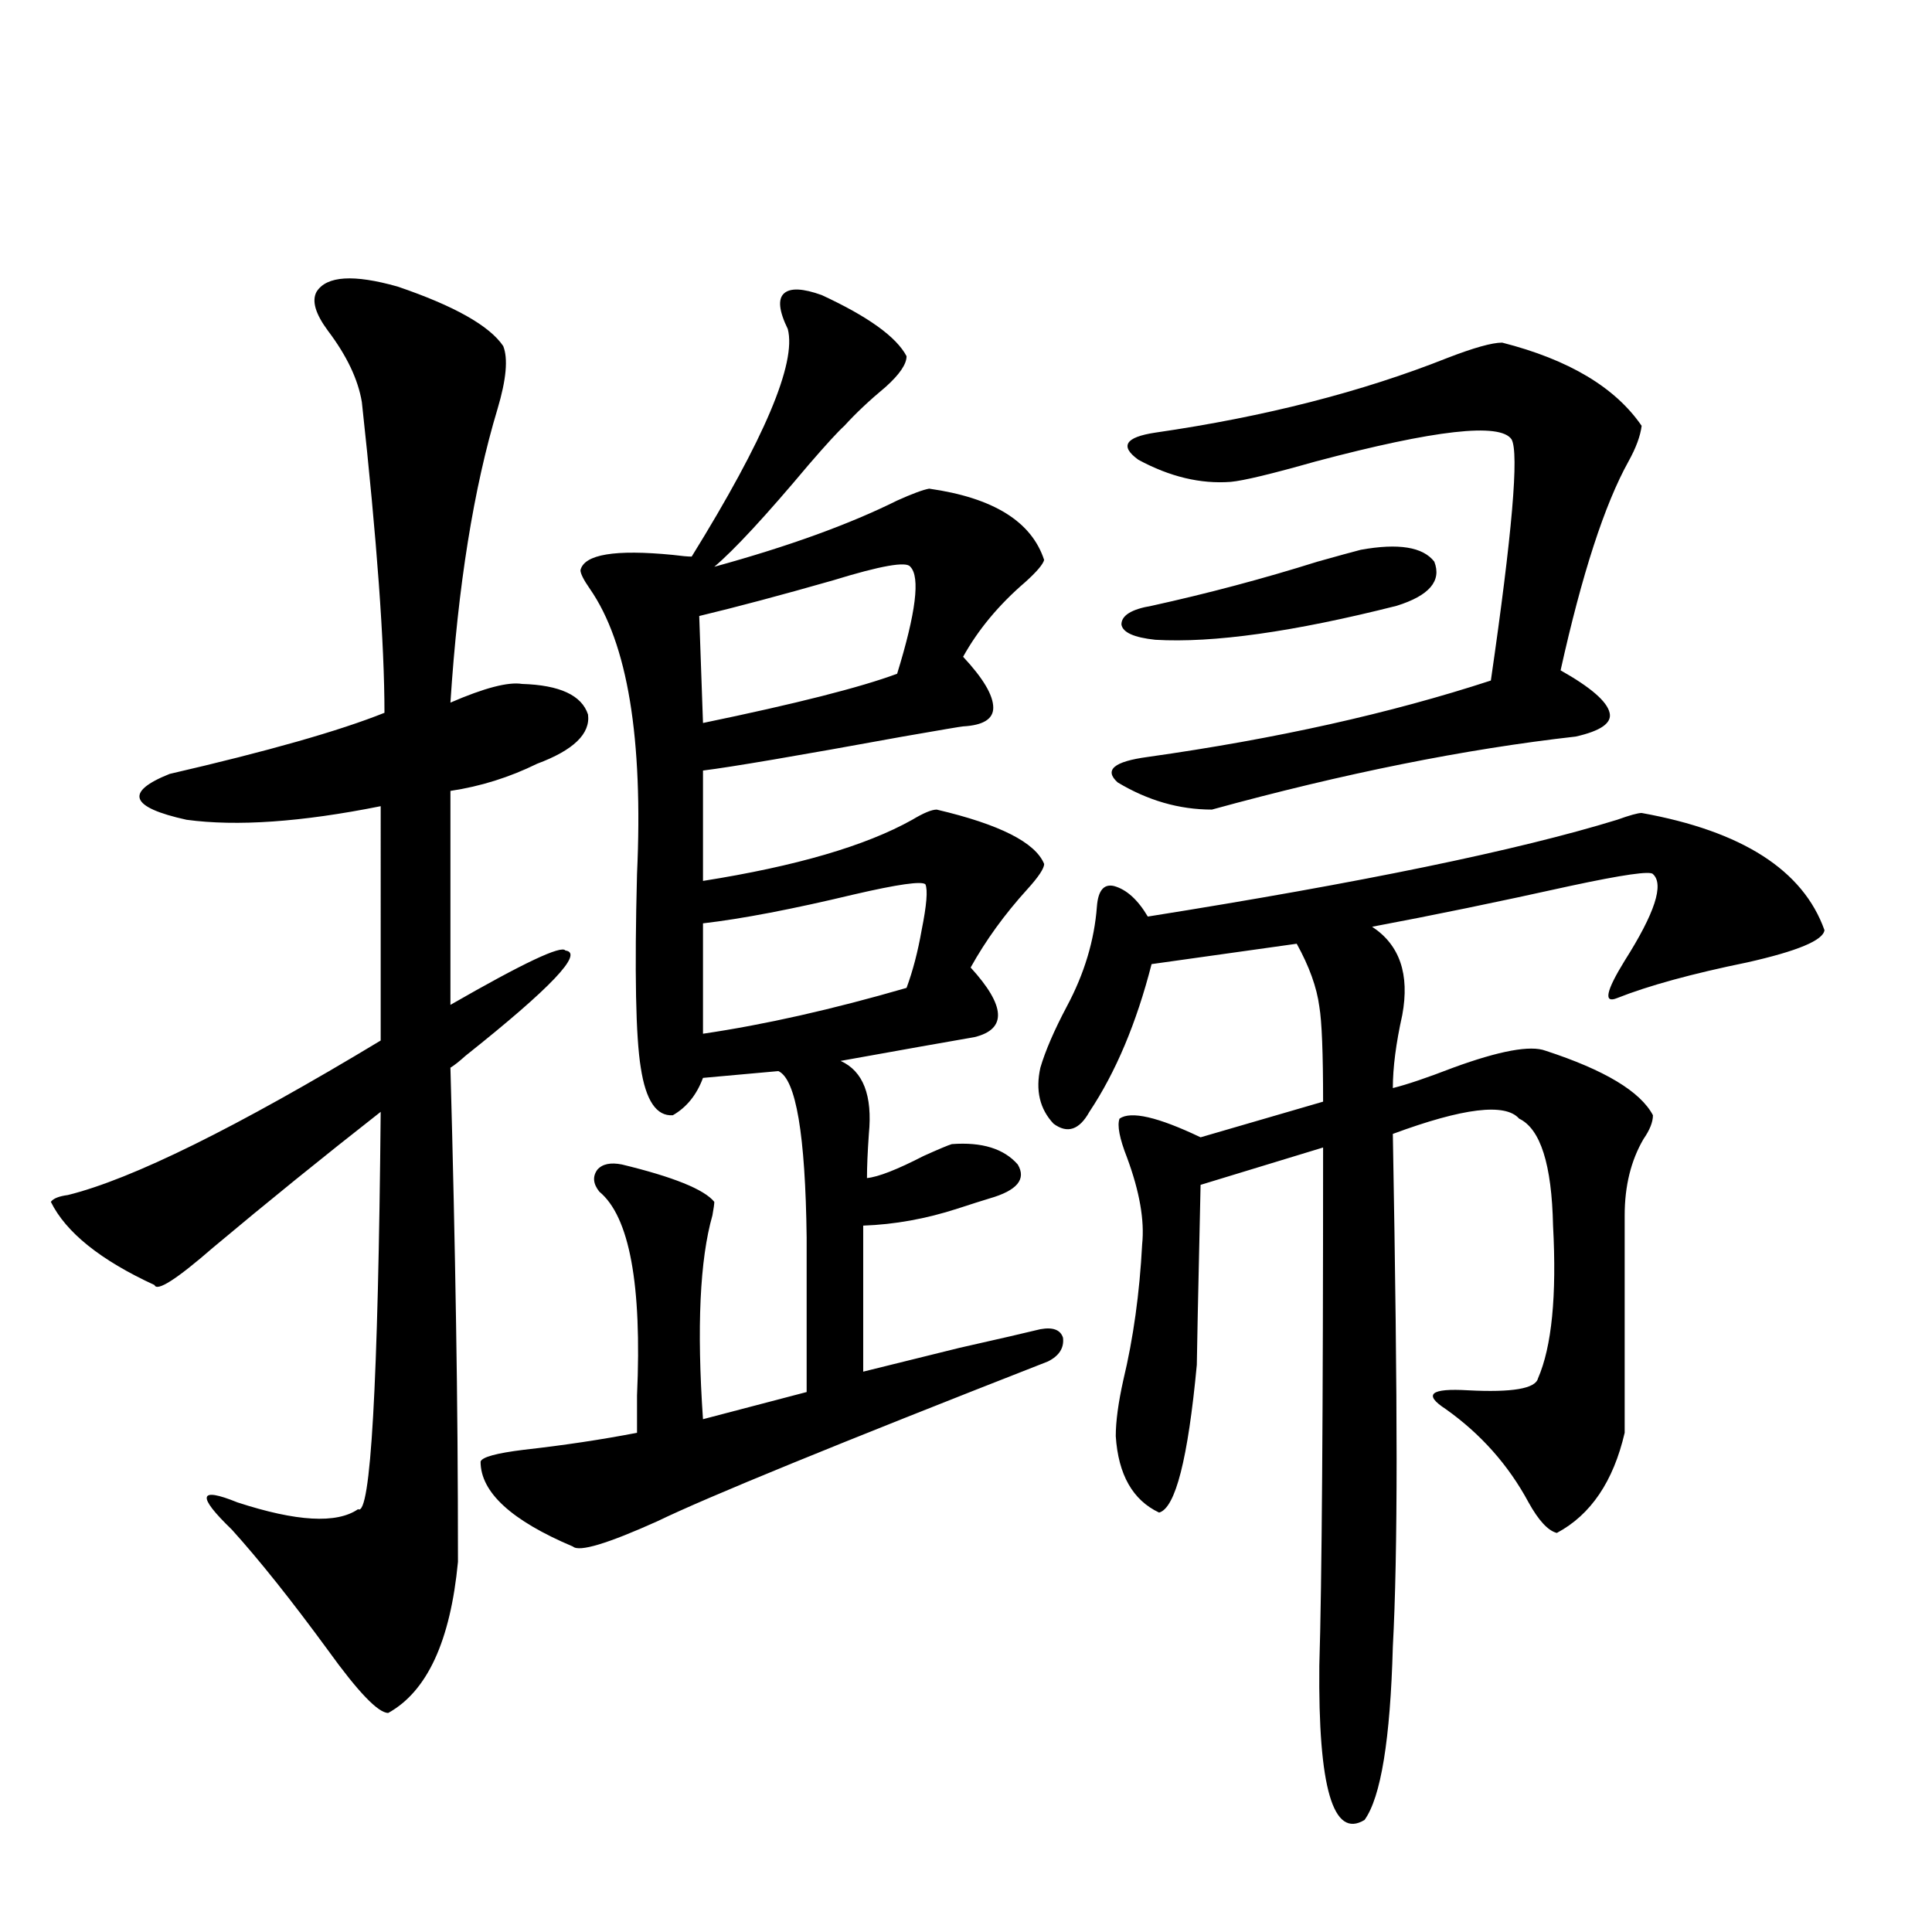
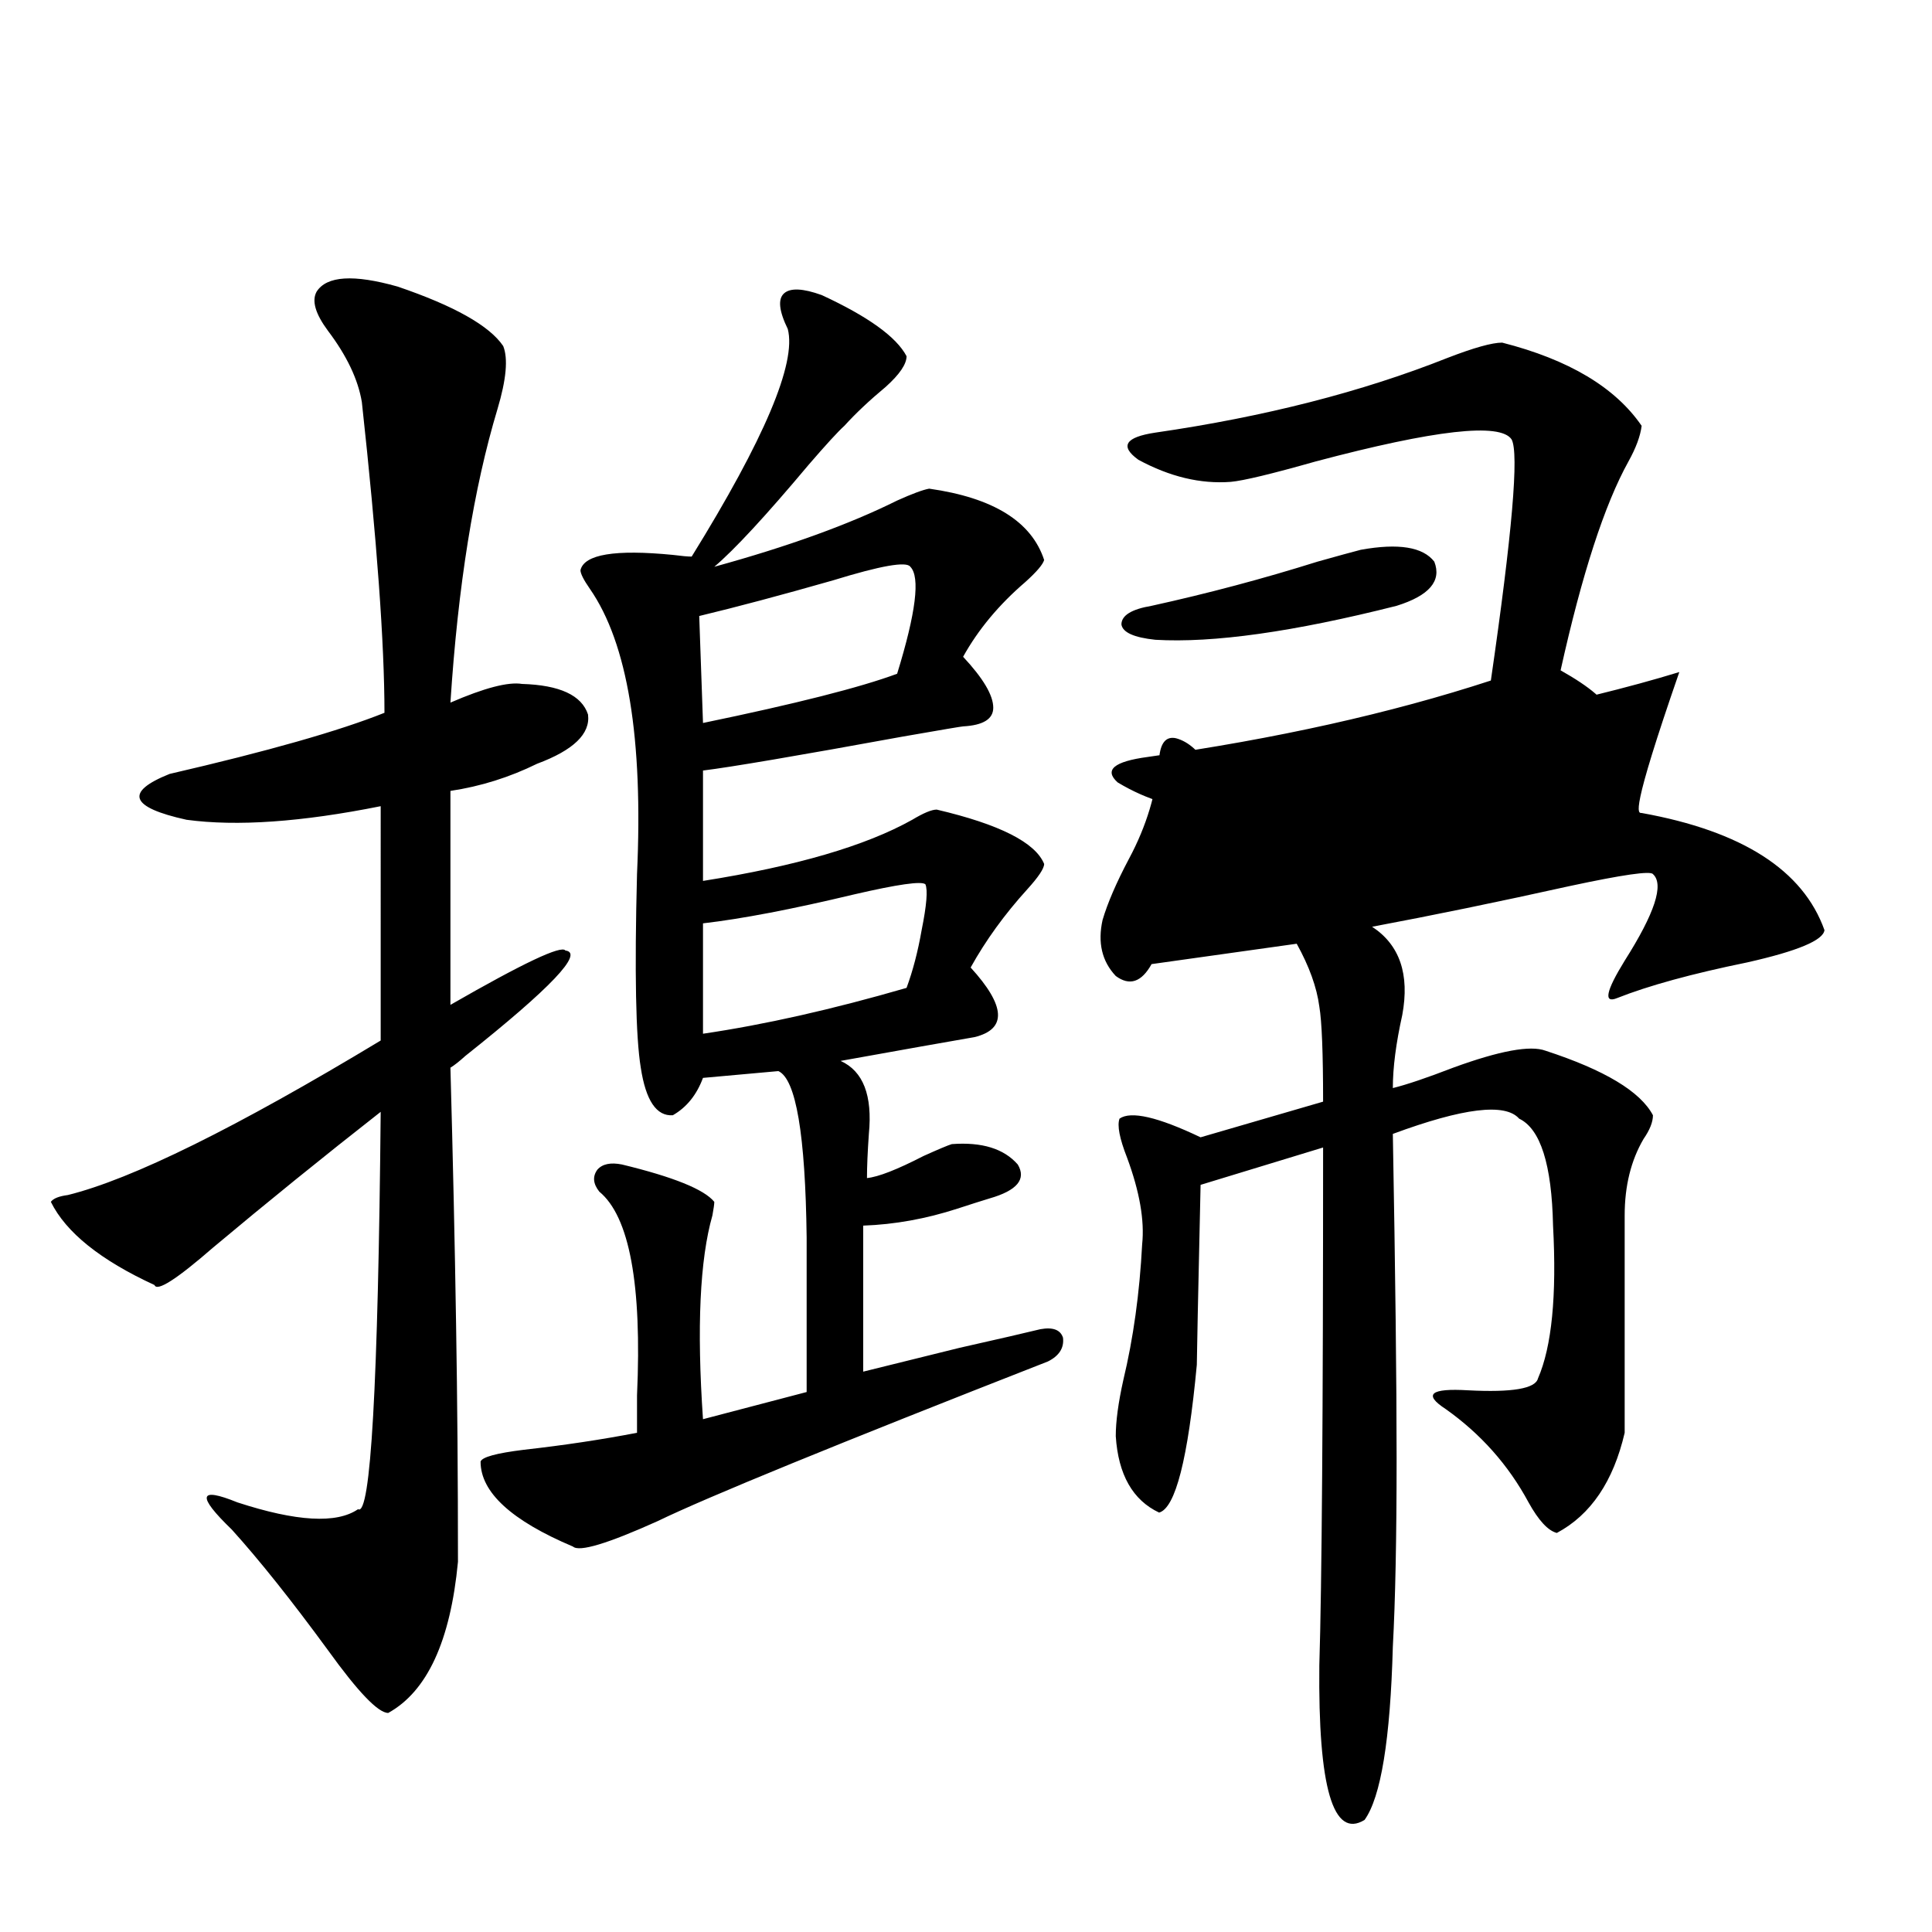
<svg xmlns="http://www.w3.org/2000/svg" version="1.1" id="图层_1" x="0px" y="0px" width="1000px" height="1000px" viewBox="0 0 1000 1000" enable-background="new 0 0 1000 1000" xml:space="preserve">
-   <path d="M163.875,150.973c5.198-8.198,19.176-9.077,41.95-2.637c29.268,9.97,47.468,20.215,54.632,30.762  c2.592,6.455,1.616,17.29-2.927,32.52c-12.362,41.02-20.487,91.708-24.389,152.051c17.56-7.608,29.908-10.835,37.072-9.668  c19.512,0.591,30.884,5.864,34.146,15.82c1.296,9.97-7.484,18.457-26.341,25.488c-14.313,7.031-29.268,11.728-44.876,14.063v110.742  c37.712-21.67,57.559-31.05,59.51-28.125c9.756,1.181-7.484,19.336-51.706,54.492c-3.262,2.939-5.853,4.985-7.804,6.152  c1.295,46.884,2.271,91.118,2.926,132.715c0.641,38.672,0.976,79.692,0.976,123.047c-3.902,41.006-15.944,67.085-36.096,78.223  c-5.213,0-15.609-10.849-31.219-32.52c-18.872-25.777-35.457-46.582-49.755-62.402c-18.216-17.578-17.241-22.261,2.927-14.063  c30.563,9.97,51.371,11.137,62.438,3.516c6.494,4.106,10.396-64.448,11.707-205.664c-29.923,23.442-58.871,46.884-86.827,70.313  c-18.872,16.411-28.948,22.852-30.243,19.336c-27.972-12.881-45.853-27.246-53.657-43.066c1.295-1.758,4.222-2.925,8.78-3.516  c33.17-8.198,87.147-34.854,161.947-79.98V417.281c-40.975,8.212-74.48,10.547-100.485,7.031  c-29.268-6.441-32.194-14.351-8.78-23.73c50.73-11.714,87.803-22.261,111.217-31.641c0-35.733-3.902-89.346-11.707-160.84  c-1.951-11.714-7.805-24.019-17.561-36.914C163.219,162.399,161.268,155.67,163.875,150.973z M425.331,152.731  c24.055,11.137,38.688,21.684,43.901,31.641c0,4.106-3.582,9.38-10.731,15.82c-8.46,7.031-15.609,13.774-21.463,20.215  c-3.262,2.939-9.436,9.668-18.536,20.215c-22.118,26.367-38.383,43.945-48.779,52.734c38.368-10.547,69.907-21.973,94.632-34.277  c7.805-3.516,13.323-5.562,16.585-6.152c33.17,4.697,53.002,17.001,59.511,36.914c-0.655,2.348-3.902,6.152-9.756,11.426  c-13.658,11.728-24.39,24.609-32.194,38.672c10.396,11.137,15.609,19.927,15.609,26.367c0,5.864-5.213,9.091-15.609,9.668  c-0.655,0-11.066,1.758-31.219,5.273c-54.633,9.97-89.113,15.82-103.412,17.578v57.129c48.124-7.608,84.221-18.155,108.29-31.641  c5.854-3.516,10.076-5.273,12.683-5.273c32.515,7.622,51.051,17.001,55.608,28.125c0,2.348-2.927,6.743-8.78,13.184  c-11.707,12.895-21.463,26.367-29.268,40.43c18.201,19.927,18.856,31.943,1.951,36.035c-13.658,2.348-36.752,6.455-69.267,12.305  c11.707,5.273,16.585,17.88,14.634,37.793c-0.655,9.38-0.976,17.001-0.976,22.852c5.854-0.577,15.609-4.395,29.268-11.426  c7.805-3.516,12.683-5.562,14.634-6.152c15.609-1.167,26.981,2.348,34.146,10.547c4.543,7.622-0.335,13.486-14.634,17.578  c-3.902,1.181-9.436,2.939-16.585,5.273c-16.265,5.273-32.529,8.212-48.779,8.789v75.586c7.149-1.758,23.734-5.85,49.755-12.305  c20.808-4.683,34.786-7.91,41.95-9.668c6.494-1.167,10.396,0.302,11.707,4.395c0.641,5.273-1.951,9.38-7.805,12.305  c-109.266,42.778-176.581,70.313-201.946,82.617c-26.021,11.728-40.654,16.123-43.901,13.184  c-31.874-13.472-47.804-28.125-47.804-43.945c0.641-2.334,8.125-4.395,22.438-6.152c20.808-2.334,40.319-5.273,58.535-8.789  c0-4.092,0-10.547,0-19.336c2.592-57.417-3.902-92.573-19.512-105.469c-3.262-4.092-3.582-7.91-0.976-11.426  c2.592-2.925,6.829-3.804,12.683-2.637c26.661,6.455,42.591,12.895,47.804,19.336c0,1.181-0.335,3.516-0.976,7.031  c-6.509,22.852-8.14,58.008-4.878,105.469l53.657-14.063v-79.98c-0.655-53.311-5.533-82.027-14.634-86.133l-39.023,3.516  c-3.262,8.789-8.46,15.244-15.609,19.336c-8.46,0.591-13.993-7.608-16.585-24.609c-2.606-15.82-3.262-49.219-1.951-100.195  c3.247-70.313-4.878-119.531-24.39-147.656c-3.262-4.683-4.878-7.91-4.878-9.668c1.951-8.198,17.881-10.835,47.804-7.91  c4.543,0.591,7.805,0.879,9.756,0.879c37.713-60.933,54.298-100.195,49.755-117.773c-4.558-9.366-5.213-15.518-1.951-18.457  C409.066,148.927,415.575,149.215,425.331,152.731z M471.184,293.356c-1.951-2.925-15.289-0.577-39.999,7.031  c-26.676,7.622-49.755,13.774-69.267,18.457l1.951,55.371c48.124-9.956,81.614-18.457,100.485-25.488  C474.11,317.086,476.382,298.629,471.184,293.356z M478.988,457.711c-1.951-1.758-14.313,0-37.072,5.273  c-31.874,7.622-57.895,12.607-78.047,14.941v57.129c31.859-4.683,66.98-12.593,105.363-23.73c3.247-8.789,5.854-18.745,7.805-29.883  C479.629,468.56,480.284,460.65,478.988,457.711z M849.711,420.797c52.026,9.38,83.565,29.594,94.632,60.645  c-0.655,5.273-13.993,10.849-39.999,16.699c-28.627,5.864-51.065,12.016-67.315,18.457c-7.164,2.939-5.854-3.516,3.902-19.336  c15.609-24.609,20.487-39.551,14.634-44.824c-1.311-1.758-15.609,0.302-42.926,6.152c-37.072,8.212-71.218,15.244-102.437,21.094  c14.299,9.38,19.512,24.609,15.609,45.703c-3.262,14.653-4.878,27.246-4.878,37.793c7.149-1.758,17.561-5.273,31.219-10.547  c24.055-8.789,39.999-11.714,47.804-8.789c30.563,9.97,49.1,21.094,55.608,33.398c0,3.516-1.631,7.622-4.878,12.305  c-6.509,11.137-9.756,24.321-9.756,39.551v112.5c-5.854,25.2-17.561,42.49-35.121,51.855c-4.558-1.167-9.436-6.441-14.634-15.82  c-10.411-19.336-24.725-35.445-42.926-48.34c-11.707-7.608-7.805-10.835,11.707-9.668c22.759,1.181,34.786-0.879,36.097-6.152  c7.149-16.397,9.756-42.764,7.805-79.102c-0.655-31.641-6.509-50.098-17.561-55.371c-7.164-8.198-28.947-5.562-65.364,7.91  c1.296,72.07,1.951,128.032,1.951,167.871c0,41.02-0.655,73.54-1.951,97.559c-1.311,48.038-6.188,77.921-14.634,89.648  c-16.265,9.957-24.069-16.699-23.414-79.98c1.296-41.597,1.951-130.957,1.951-268.066l-63.413,19.336  c-1.311,58.598-1.951,89.648-1.951,93.164c-4.558,48.642-11.066,74.13-19.512,76.465c-13.658-6.441-21.143-19.624-22.438-39.551  c0-7.608,1.296-17.276,3.902-29.004c5.198-21.67,8.445-45.113,9.756-70.313c1.296-12.305-1.311-27.246-7.805-44.824  c-3.902-9.956-5.213-16.699-3.902-20.215c5.854-4.092,19.832-0.879,41.95,9.668l63.413-18.457c0-25.186-0.655-41.597-1.951-49.219  c-1.311-9.956-5.213-20.792-11.707-32.52l-75.12,10.547c-7.805,30.473-18.536,55.962-32.194,76.465  c-5.213,9.38-11.387,11.426-18.536,6.152c-7.164-7.608-9.436-17.276-6.829-29.004c2.592-8.789,7.149-19.336,13.658-31.641  c9.101-16.988,14.299-34.277,15.609-51.855c0.641-8.198,3.567-11.714,8.78-10.547c6.494,1.758,12.348,7.031,17.561,15.82  c110.562-17.578,191.535-34.277,242.921-50.098C843.522,421.978,847.76,420.797,849.711,420.797z M777.518,177.34  c34.466,8.789,58.535,23.154,72.193,43.066c-0.655,5.273-2.927,11.426-6.829,18.457c-12.362,22.275-24.069,58.31-35.121,108.105  c15.609,8.789,24.055,16.123,25.365,21.973c1.296,5.273-4.558,9.38-17.561,12.305c-57.239,6.455-119.997,19.048-188.288,37.793  c-16.92,0-33.17-4.683-48.779-14.063c-7.164-6.441-1.951-10.835,15.609-13.184c66.34-9.366,125.516-22.549,177.557-39.551  c11.052-76.163,14.634-117.773,10.731-124.805c-5.854-8.789-39.679-4.971-101.461,11.426c-22.773,6.455-37.407,9.97-43.901,10.547  c-15.609,1.181-31.554-2.637-47.804-11.426c-9.756-7.031-6.829-11.714,8.78-14.063c56.584-8.198,106.979-21.094,151.216-38.672  C762.884,179.977,772.305,177.34,777.518,177.34z M704.349,284.567c19.512-3.516,32.194-1.456,38.048,6.152  c3.902,9.97-2.606,17.578-19.512,22.852c-53.337,13.486-94.967,19.336-124.875,17.578c-11.066-1.167-16.92-3.804-17.561-7.91  c0-4.683,5.198-7.91,15.609-9.668c29.268-6.441,57.88-14.063,85.852-22.852C692.307,287.794,699.791,285.748,704.349,284.567z" />
+   <path d="M163.875,150.973c5.198-8.198,19.176-9.077,41.95-2.637c29.268,9.97,47.468,20.215,54.632,30.762  c2.592,6.455,1.616,17.29-2.927,32.52c-12.362,41.02-20.487,91.708-24.389,152.051c17.56-7.608,29.908-10.835,37.072-9.668  c19.512,0.591,30.884,5.864,34.146,15.82c1.296,9.97-7.484,18.457-26.341,25.488c-14.313,7.031-29.268,11.728-44.876,14.063v110.742  c37.712-21.67,57.559-31.05,59.51-28.125c9.756,1.181-7.484,19.336-51.706,54.492c-3.262,2.939-5.853,4.985-7.804,6.152  c1.295,46.884,2.271,91.118,2.926,132.715c0.641,38.672,0.976,79.692,0.976,123.047c-3.902,41.006-15.944,67.085-36.096,78.223  c-5.213,0-15.609-10.849-31.219-32.52c-18.872-25.777-35.457-46.582-49.755-62.402c-18.216-17.578-17.241-22.261,2.927-14.063  c30.563,9.97,51.371,11.137,62.438,3.516c6.494,4.106,10.396-64.448,11.707-205.664c-29.923,23.442-58.871,46.884-86.827,70.313  c-18.872,16.411-28.948,22.852-30.243,19.336c-27.972-12.881-45.853-27.246-53.657-43.066c1.295-1.758,4.222-2.925,8.78-3.516  c33.17-8.198,87.147-34.854,161.947-79.98V417.281c-40.975,8.212-74.48,10.547-100.485,7.031  c-29.268-6.441-32.194-14.351-8.78-23.73c50.73-11.714,87.803-22.261,111.217-31.641c0-35.733-3.902-89.346-11.707-160.84  c-1.951-11.714-7.805-24.019-17.561-36.914C163.219,162.399,161.268,155.67,163.875,150.973z M425.331,152.731  c24.055,11.137,38.688,21.684,43.901,31.641c0,4.106-3.582,9.38-10.731,15.82c-8.46,7.031-15.609,13.774-21.463,20.215  c-3.262,2.939-9.436,9.668-18.536,20.215c-22.118,26.367-38.383,43.945-48.779,52.734c38.368-10.547,69.907-21.973,94.632-34.277  c7.805-3.516,13.323-5.562,16.585-6.152c33.17,4.697,53.002,17.001,59.511,36.914c-0.655,2.348-3.902,6.152-9.756,11.426  c-13.658,11.728-24.39,24.609-32.194,38.672c10.396,11.137,15.609,19.927,15.609,26.367c0,5.864-5.213,9.091-15.609,9.668  c-0.655,0-11.066,1.758-31.219,5.273c-54.633,9.97-89.113,15.82-103.412,17.578v57.129c48.124-7.608,84.221-18.155,108.29-31.641  c5.854-3.516,10.076-5.273,12.683-5.273c32.515,7.622,51.051,17.001,55.608,28.125c0,2.348-2.927,6.743-8.78,13.184  c-11.707,12.895-21.463,26.367-29.268,40.43c18.201,19.927,18.856,31.943,1.951,36.035c-13.658,2.348-36.752,6.455-69.267,12.305  c11.707,5.273,16.585,17.88,14.634,37.793c-0.655,9.38-0.976,17.001-0.976,22.852c5.854-0.577,15.609-4.395,29.268-11.426  c7.805-3.516,12.683-5.562,14.634-6.152c15.609-1.167,26.981,2.348,34.146,10.547c4.543,7.622-0.335,13.486-14.634,17.578  c-3.902,1.181-9.436,2.939-16.585,5.273c-16.265,5.273-32.529,8.212-48.779,8.789v75.586c7.149-1.758,23.734-5.85,49.755-12.305  c20.808-4.683,34.786-7.91,41.95-9.668c6.494-1.167,10.396,0.302,11.707,4.395c0.641,5.273-1.951,9.38-7.805,12.305  c-109.266,42.778-176.581,70.313-201.946,82.617c-26.021,11.728-40.654,16.123-43.901,13.184  c-31.874-13.472-47.804-28.125-47.804-43.945c0.641-2.334,8.125-4.395,22.438-6.152c20.808-2.334,40.319-5.273,58.535-8.789  c0-4.092,0-10.547,0-19.336c2.592-57.417-3.902-92.573-19.512-105.469c-3.262-4.092-3.582-7.91-0.976-11.426  c2.592-2.925,6.829-3.804,12.683-2.637c26.661,6.455,42.591,12.895,47.804,19.336c0,1.181-0.335,3.516-0.976,7.031  c-6.509,22.852-8.14,58.008-4.878,105.469l53.657-14.063v-79.98c-0.655-53.311-5.533-82.027-14.634-86.133l-39.023,3.516  c-3.262,8.789-8.46,15.244-15.609,19.336c-8.46,0.591-13.993-7.608-16.585-24.609c-2.606-15.82-3.262-49.219-1.951-100.195  c3.247-70.313-4.878-119.531-24.39-147.656c-3.262-4.683-4.878-7.91-4.878-9.668c1.951-8.198,17.881-10.835,47.804-7.91  c4.543,0.591,7.805,0.879,9.756,0.879c37.713-60.933,54.298-100.195,49.755-117.773c-4.558-9.366-5.213-15.518-1.951-18.457  C409.066,148.927,415.575,149.215,425.331,152.731z M471.184,293.356c-1.951-2.925-15.289-0.577-39.999,7.031  c-26.676,7.622-49.755,13.774-69.267,18.457l1.951,55.371c48.124-9.956,81.614-18.457,100.485-25.488  C474.11,317.086,476.382,298.629,471.184,293.356z M478.988,457.711c-1.951-1.758-14.313,0-37.072,5.273  c-31.874,7.622-57.895,12.607-78.047,14.941v57.129c31.859-4.683,66.98-12.593,105.363-23.73c3.247-8.789,5.854-18.745,7.805-29.883  C479.629,468.56,480.284,460.65,478.988,457.711z M849.711,420.797c52.026,9.38,83.565,29.594,94.632,60.645  c-0.655,5.273-13.993,10.849-39.999,16.699c-28.627,5.864-51.065,12.016-67.315,18.457c-7.164,2.939-5.854-3.516,3.902-19.336  c15.609-24.609,20.487-39.551,14.634-44.824c-1.311-1.758-15.609,0.302-42.926,6.152c-37.072,8.212-71.218,15.244-102.437,21.094  c14.299,9.38,19.512,24.609,15.609,45.703c-3.262,14.653-4.878,27.246-4.878,37.793c7.149-1.758,17.561-5.273,31.219-10.547  c24.055-8.789,39.999-11.714,47.804-8.789c30.563,9.97,49.1,21.094,55.608,33.398c0,3.516-1.631,7.622-4.878,12.305  c-6.509,11.137-9.756,24.321-9.756,39.551v112.5c-5.854,25.2-17.561,42.49-35.121,51.855c-4.558-1.167-9.436-6.441-14.634-15.82  c-10.411-19.336-24.725-35.445-42.926-48.34c-11.707-7.608-7.805-10.835,11.707-9.668c22.759,1.181,34.786-0.879,36.097-6.152  c7.149-16.397,9.756-42.764,7.805-79.102c-0.655-31.641-6.509-50.098-17.561-55.371c-7.164-8.198-28.947-5.562-65.364,7.91  c1.296,72.07,1.951,128.032,1.951,167.871c0,41.02-0.655,73.54-1.951,97.559c-1.311,48.038-6.188,77.921-14.634,89.648  c-16.265,9.957-24.069-16.699-23.414-79.98c1.296-41.597,1.951-130.957,1.951-268.066l-63.413,19.336  c-1.311,58.598-1.951,89.648-1.951,93.164c-4.558,48.642-11.066,74.13-19.512,76.465c-13.658-6.441-21.143-19.624-22.438-39.551  c0-7.608,1.296-17.276,3.902-29.004c5.198-21.67,8.445-45.113,9.756-70.313c1.296-12.305-1.311-27.246-7.805-44.824  c-3.902-9.956-5.213-16.699-3.902-20.215c5.854-4.092,19.832-0.879,41.95,9.668l63.413-18.457c0-25.186-0.655-41.597-1.951-49.219  c-1.311-9.956-5.213-20.792-11.707-32.52l-75.12,10.547c-5.213,9.38-11.387,11.426-18.536,6.152c-7.164-7.608-9.436-17.276-6.829-29.004c2.592-8.789,7.149-19.336,13.658-31.641  c9.101-16.988,14.299-34.277,15.609-51.855c0.641-8.198,3.567-11.714,8.78-10.547c6.494,1.758,12.348,7.031,17.561,15.82  c110.562-17.578,191.535-34.277,242.921-50.098C843.522,421.978,847.76,420.797,849.711,420.797z M777.518,177.34  c34.466,8.789,58.535,23.154,72.193,43.066c-0.655,5.273-2.927,11.426-6.829,18.457c-12.362,22.275-24.069,58.31-35.121,108.105  c15.609,8.789,24.055,16.123,25.365,21.973c1.296,5.273-4.558,9.38-17.561,12.305c-57.239,6.455-119.997,19.048-188.288,37.793  c-16.92,0-33.17-4.683-48.779-14.063c-7.164-6.441-1.951-10.835,15.609-13.184c66.34-9.366,125.516-22.549,177.557-39.551  c11.052-76.163,14.634-117.773,10.731-124.805c-5.854-8.789-39.679-4.971-101.461,11.426c-22.773,6.455-37.407,9.97-43.901,10.547  c-15.609,1.181-31.554-2.637-47.804-11.426c-9.756-7.031-6.829-11.714,8.78-14.063c56.584-8.198,106.979-21.094,151.216-38.672  C762.884,179.977,772.305,177.34,777.518,177.34z M704.349,284.567c19.512-3.516,32.194-1.456,38.048,6.152  c3.902,9.97-2.606,17.578-19.512,22.852c-53.337,13.486-94.967,19.336-124.875,17.578c-11.066-1.167-16.92-3.804-17.561-7.91  c0-4.683,5.198-7.91,15.609-9.668c29.268-6.441,57.88-14.063,85.852-22.852C692.307,287.794,699.791,285.748,704.349,284.567z" />
</svg>